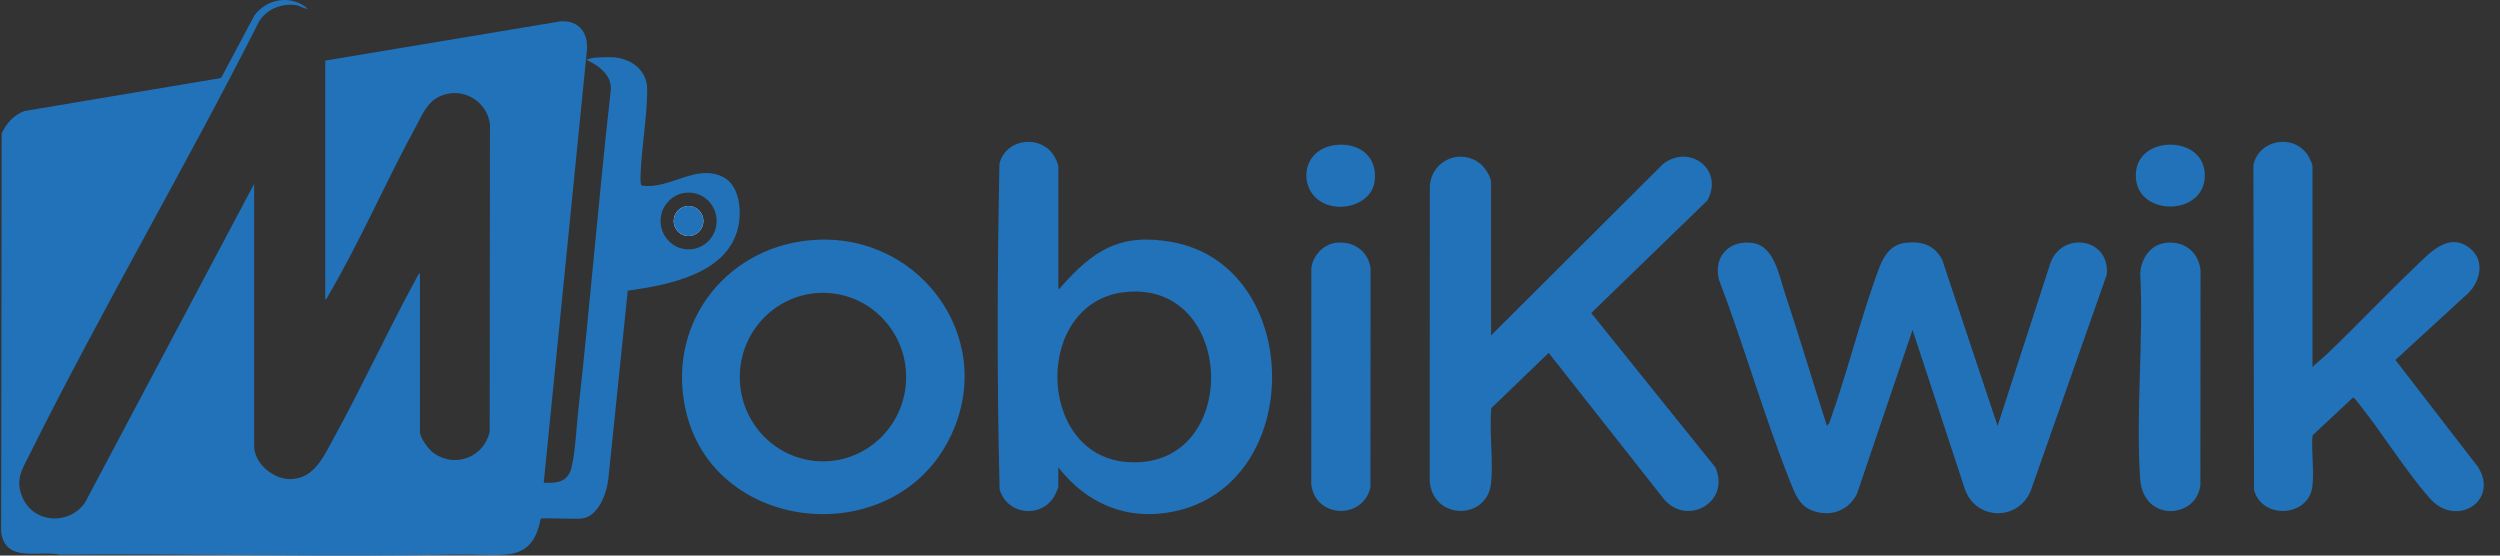
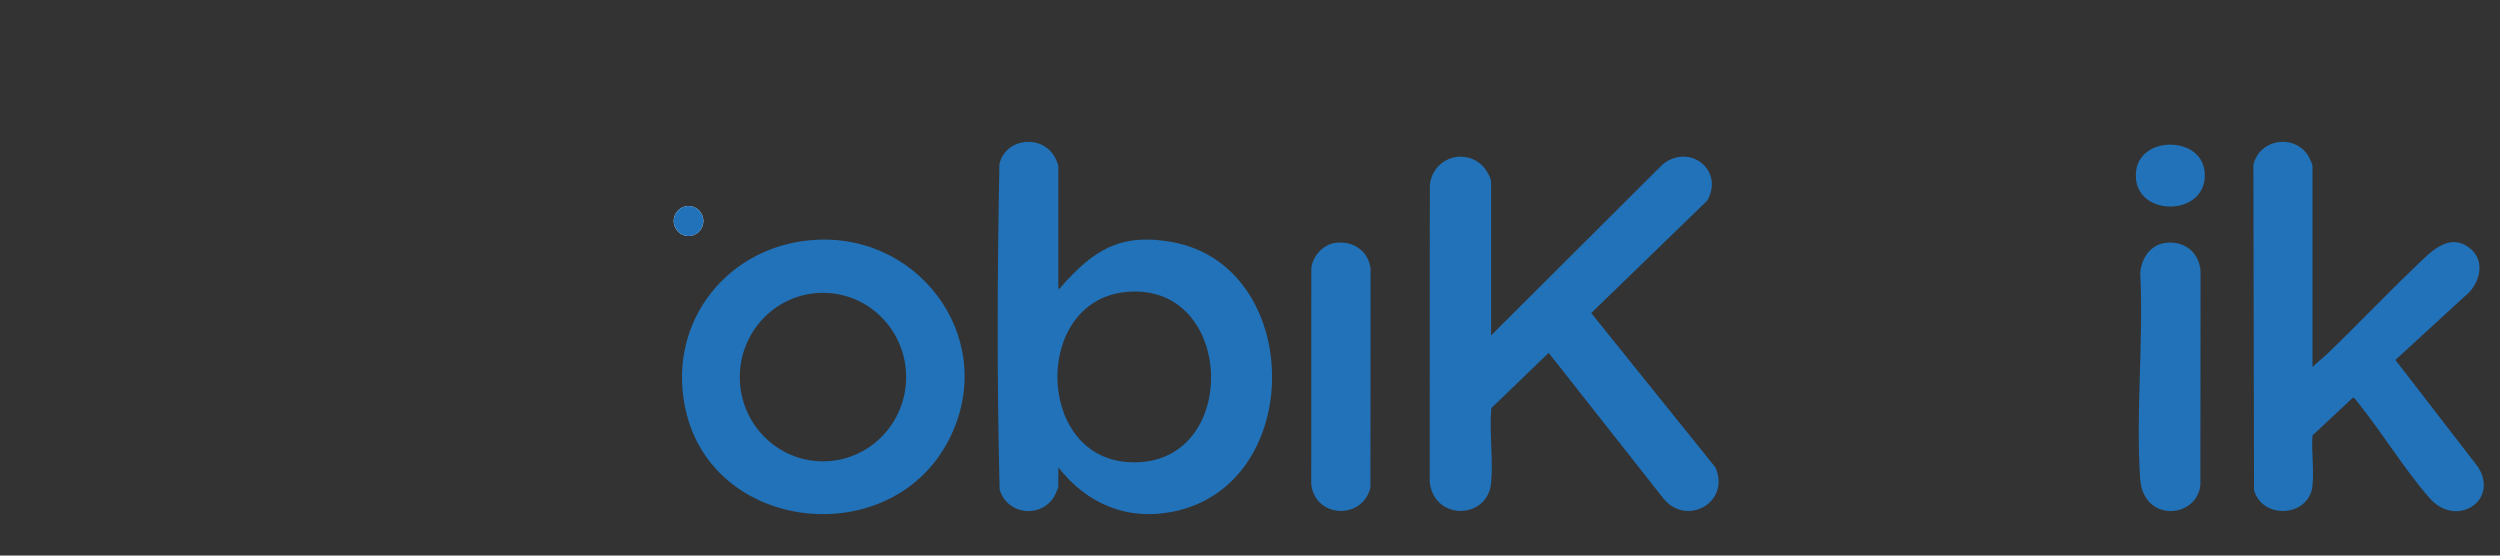
<svg xmlns="http://www.w3.org/2000/svg" width="144" height="32" viewBox="0 0 144 32" fill="none">
  <rect x="0" y="0" width="144" height="32" fill="#333333" stroke="none" />
  <g clip-path="url(#clip0_1612_383)">
-     <path d="M18.733 3.49L32.283 1.23C33.367 1.158 33.907 1.907 33.8 2.955L31.32 27.799C32.036 27.849 32.692 27.779 32.904 26.985C33.135 26.125 33.199 24.628 33.304 23.684C33.987 17.578 34.476 11.448 35.165 5.343C35.333 4.404 34.544 3.796 33.802 3.459C33.878 3.275 35.161 3.282 35.382 3.303C36.387 3.397 37.278 4.051 37.279 5.155C37.28 6.697 36.96 8.428 36.902 9.992C36.897 10.138 36.862 10.619 36.96 10.687C38.55 10.941 40.06 9.426 41.617 10.178C42.594 10.65 42.73 12.097 42.526 13.051C41.937 15.801 38.457 16.413 36.159 16.745L35.035 27.635C34.931 28.443 34.474 29.704 33.57 29.858C33.176 29.924 31.263 29.803 31.143 29.881C30.909 31.093 30.404 31.845 29.119 31.945C28.25 32.012 27.275 31.925 26.389 31.943C18.749 32.098 11.095 31.888 3.446 31.948C2.225 31.683 0.332 32.453 0.066 30.66L0.097 7.697C0.355 7.103 0.804 6.612 1.415 6.394L12.733 4.494L14.65 0.894C15.382 -0.103 16.792 -0.315 17.74 0.507C17.498 0.511 17.269 0.325 17.022 0.292C16.215 0.184 15.359 0.529 14.924 1.234C10.681 9.621 5.903 17.754 1.71 26.165C1.271 27.045 0.857 27.64 1.297 28.658C1.946 30.157 3.99 30.26 4.895 28.951L14.64 10.588V25.694C14.64 26.706 15.754 27.606 16.717 27.597C18.114 27.584 18.658 26.26 19.239 25.203C20.893 22.2 22.328 19.061 23.971 16.052C24.021 15.959 24.094 15.773 24.189 15.739V24.878C24.189 25.23 24.69 25.884 24.975 26.092C26.187 26.98 27.886 26.346 28.205 24.863L28.222 7.162C28.055 5.779 26.583 4.968 25.325 5.552C24.604 5.886 24.328 6.602 23.971 7.258C22.236 10.439 20.714 13.966 18.889 17.059C18.849 17.128 18.826 17.233 18.733 17.247V3.49ZM41.278 12.729C41.278 11.826 40.556 11.094 39.664 11.094C38.772 11.094 38.05 11.826 38.05 12.729C38.05 13.632 38.772 14.364 39.664 14.364C40.556 14.364 41.278 13.632 41.278 12.729Z" fill="#2172B9" />
-     <path d="M105.234 24.532L105.36 24.379C106.414 21.459 107.159 18.324 108.243 15.427C108.506 14.725 108.926 14.085 109.736 13.987C110.658 13.875 111.409 14.095 111.869 14.952L115.061 24.532L118.067 15.266C118.663 13.272 121.565 13.66 121.348 15.826L116.982 28.238C116.266 30.043 113.789 29.991 113.168 28.146L110.163 19.006L106.961 28.451C106.478 29.407 105.462 29.781 104.454 29.436C103.658 29.163 103.41 28.487 103.123 27.769C101.6 23.953 100.474 19.949 99.01 16.106C98.672 14.733 99.66 13.771 101.019 14.008C102.2 14.214 102.489 15.919 102.816 16.899C103.658 19.43 104.416 21.994 105.233 24.532H105.234Z" fill="#2172B9" />
    <path d="M85.887 19.319L95.779 9.459C97.325 8.236 99.329 9.797 98.34 11.551L91.654 18.031L98.81 26.925C99.695 28.958 97.124 30.35 95.81 28.708L89.204 20.325L85.899 23.509C85.777 24.898 86.019 26.461 85.886 27.829C85.678 29.968 82.528 29.993 82.35 27.706L82.359 10.689C82.479 9.209 84.165 8.503 85.296 9.458C85.529 9.655 85.886 10.193 85.886 10.493V19.318L85.887 19.319Z" fill="#2172B9" />
    <path d="M60.96 16.618C61.106 16.658 61.065 16.579 61.102 16.538C62.965 14.426 64.511 13.408 67.484 13.936C75.103 15.288 75.262 27.895 67.597 29.466C64.941 30.011 62.609 29.032 60.96 26.92V28.019C60.96 28.119 60.749 28.569 60.677 28.675C59.846 29.887 57.975 29.609 57.578 28.179C57.421 21.954 57.442 15.671 57.567 9.444C57.93 7.925 60.036 7.722 60.762 9.062C60.812 9.154 60.96 9.476 60.96 9.552V16.618ZM64.792 16.825C59.55 17.398 59.656 26.137 64.837 26.605C71.508 27.208 71.303 16.115 64.792 16.825Z" fill="#2172B9" />
    <path d="M133.2 21.141C133.461 20.878 133.773 20.642 134.039 20.389C135.728 18.776 137.338 17.067 139.028 15.455C139.884 14.639 141.017 13.297 142.273 14.305C143.235 15.076 142.801 16.44 141.944 17.09L137.975 20.733L142.737 26.9C143.967 28.869 141.465 30.417 139.96 28.708C138.536 27.089 137.262 24.997 135.891 23.283C135.827 23.203 135.607 22.884 135.529 22.901L133.199 25.08C133.128 26.013 133.301 27.097 133.194 28.012C132.987 29.775 130.308 29.953 129.832 28.227L129.795 9.494C130.142 7.963 132.254 7.683 133.002 9.061C133.052 9.154 133.2 9.475 133.2 9.551V21.14V21.141Z" fill="#2172B9" />
    <path d="M47.058 13.81C53.244 13.52 57.643 19.896 54.544 25.539C51.116 31.784 40.988 30.647 39.474 23.528C38.394 18.447 42.025 14.046 47.058 13.81ZM52.194 21.72C52.194 19.04 50.049 16.867 47.403 16.867C44.757 16.867 42.612 19.04 42.612 21.72C42.612 24.4 44.757 26.573 47.403 26.573C50.049 26.573 52.194 24.4 52.194 21.72Z" fill="#2172B9" />
    <path d="M124.689 13.996C125.761 13.837 126.643 14.482 126.752 15.58L126.742 27.949C126.514 29.883 123.448 30.106 123.274 27.582C123.011 23.758 123.476 19.627 123.278 15.771C123.312 14.937 123.832 14.123 124.689 13.996Z" fill="#2172B9" />
    <path d="M76.88 13.995C77.886 13.835 78.8 14.41 78.945 15.453L78.937 28.076C78.496 29.965 75.749 29.847 75.529 27.895L75.532 15.455C75.606 14.759 76.192 14.104 76.88 13.994L76.88 13.995Z" fill="#2172B9" />
    <path d="M124.752 8.345C125.799 8.243 126.901 8.773 126.991 9.936C127.193 12.568 122.749 12.554 123.037 9.872C123.135 8.958 123.897 8.427 124.752 8.345Z" fill="#2172B9" />
-     <path d="M77.006 8.345C78.314 8.232 79.35 9.019 79.183 10.424C79.061 11.45 77.981 11.964 77.052 11.906C74.708 11.76 74.592 8.554 77.006 8.345Z" fill="#2172B9" />
    <path d="M40.513 12.731C40.513 12.254 40.131 11.867 39.66 11.867C39.189 11.867 38.807 12.254 38.807 12.731C38.807 13.208 39.189 13.595 39.66 13.595C40.131 13.595 40.513 13.208 40.513 12.731Z" fill="white" />
    <path d="M39.66 13.595C40.131 13.595 40.513 13.208 40.513 12.731C40.513 12.254 40.131 11.867 39.66 11.867C39.189 11.867 38.807 12.254 38.807 12.731C38.807 13.208 39.189 13.595 39.66 13.595Z" fill="#2172B9" />
  </g>
  <defs>
    <clipPath id="clip0_1612_383">
      <rect width="143" height="32" fill="white" transform="translate(0.066)" />
    </clipPath>
  </defs>
</svg>